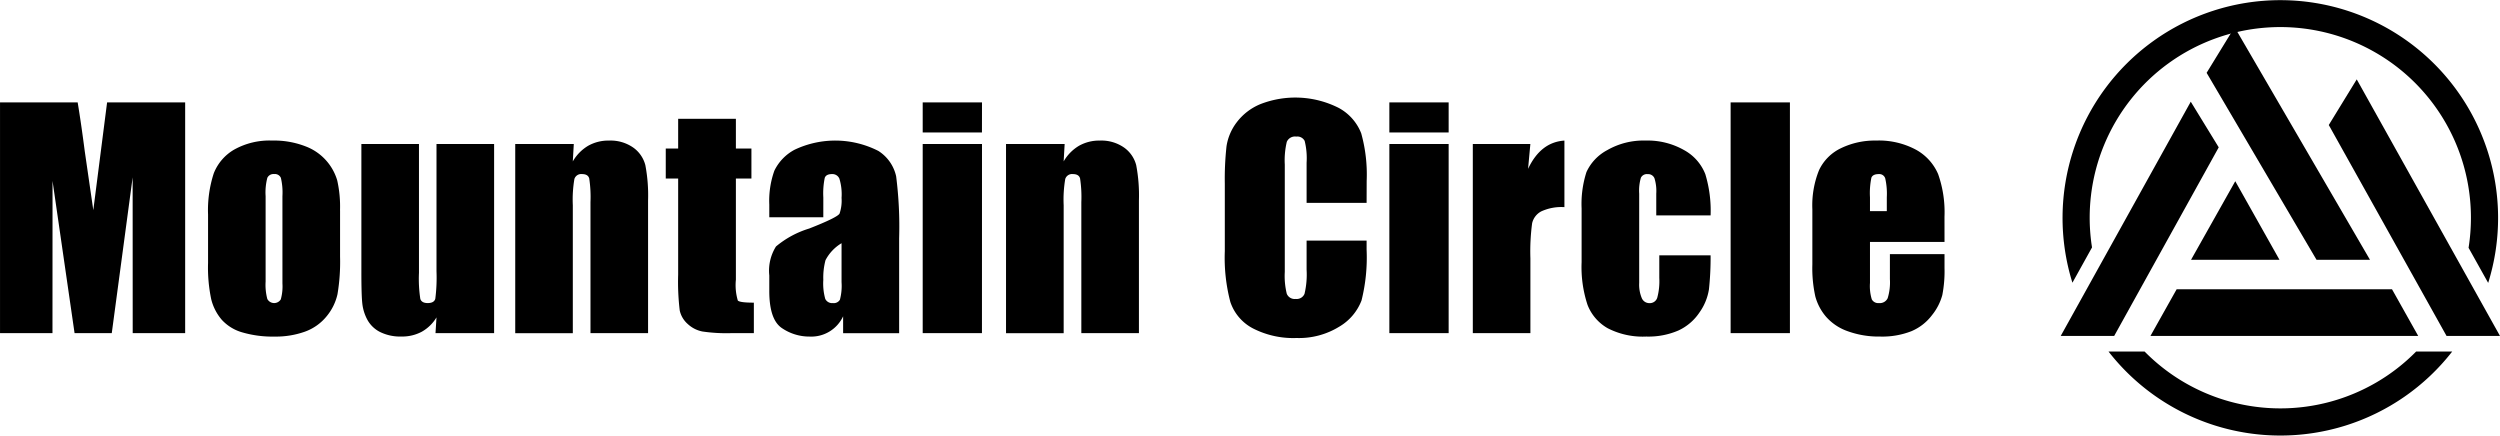
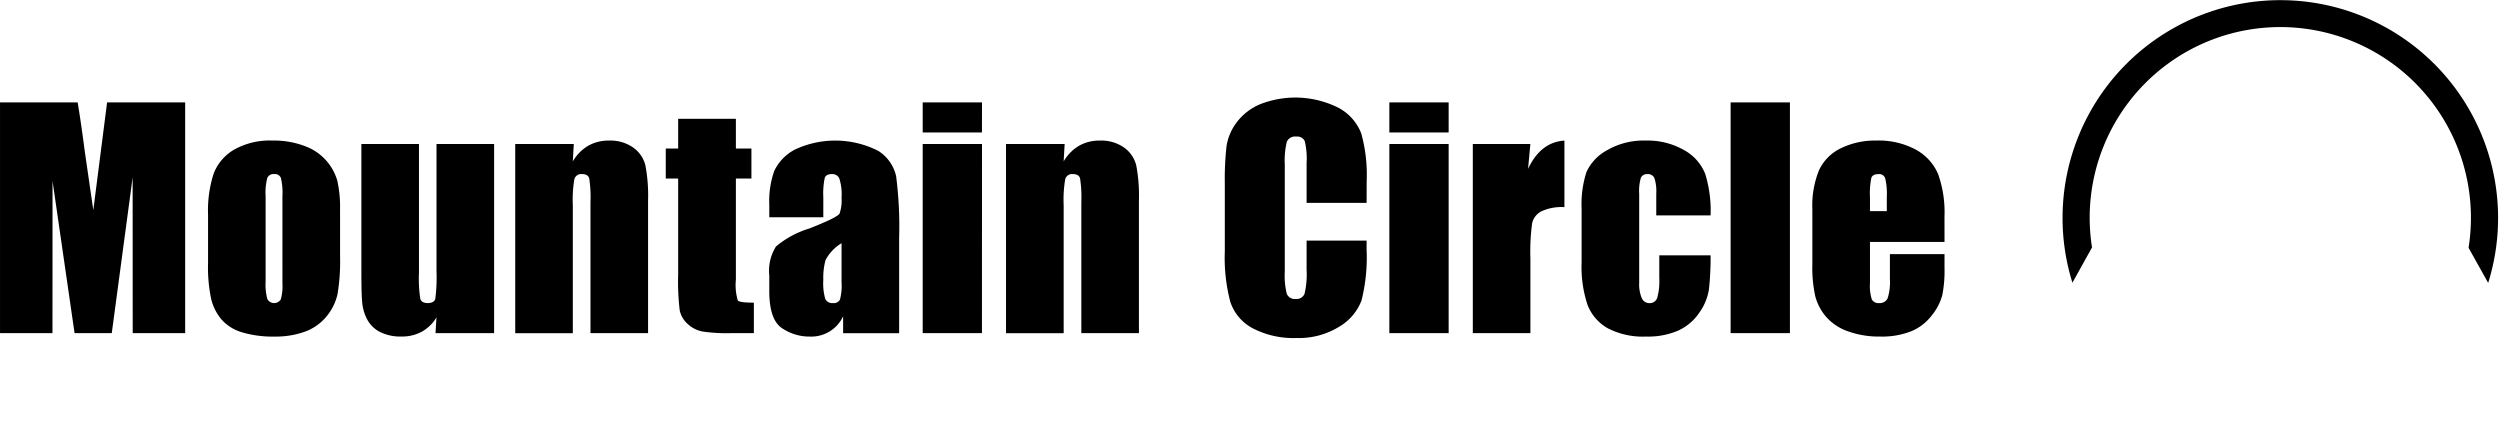
<svg xmlns="http://www.w3.org/2000/svg" width="275.521" height="48" viewBox="0 0 275.521 48">
-   <path d="m251.218 28.632-4.873-8.661-4.874 8.661Zm15.062 10.109a21 21 0 0 1-29.928 0h-3.976a24 24 0 0 0 37.879 0Zm-2.66-6.861 2.888 5.144h-29.511l2.888-5.144Zm11.901 5.145L259.733 8.747l-3.082 5.03 12.979 23.247Zm-42.52-.001 11.522-20.786-3.082-5.03-14.332 25.816Zm28.192-8.392L246.271 2.996l-3.083 5.03 12.113 20.606Z" />
  <path d="M272.317 24a21.152 21.152 0 0 1-.26 3.308l2.161 3.87a24 24 0 1 0-45.82-.019l2.16-3.891A21.008 21.008 0 1 1 272.317 24M20.406 11.284v25.432h-5.781l-.007-17.169-2.3 17.169h-4.1L5.79 19.939l-.007 16.777H.002V11.284h8.557q.381 2.294.785 5.408l.939 6.468 1.52-11.876Zm17.072 11.907v5.106a21.54 21.54 0 0 1-.283 4.124 5.787 5.787 0 0 1-1.21 2.45 5.461 5.461 0 0 1-2.381 1.681 9.518 9.518 0 0 1-3.337.542 11.908 11.908 0 0 1-3.567-.464 4.845 4.845 0 0 1-2.27-1.4 5.506 5.506 0 0 1-1.154-2.262 16.979 16.979 0 0 1-.346-3.982v-5.341a13.091 13.091 0 0 1 .628-4.54 5.225 5.225 0 0 1 2.263-2.624 7.972 7.972 0 0 1 4.178-.99 9.541 9.541 0 0 1 3.668.636 5.749 5.749 0 0 1 3.5 3.763 13.122 13.122 0 0 1 .306 3.3m-6.347-1.571a6.972 6.972 0 0 0-.172-2.018.713.713 0 0 0-.738-.417.744.744 0 0 0-.754.417 6.345 6.345 0 0 0-.189 2.018v9.409a6.059 6.059 0 0 0 .189 1.924.857.857 0 0 0 1.484.04 5.318 5.318 0 0 0 .181-1.759Zm23.329-5.749v20.842h-6.459l.109-1.733a4.407 4.407 0 0 1-1.625 1.582 4.562 4.562 0 0 1-2.223.527 5.006 5.006 0 0 1-2.372-.5 3.263 3.263 0 0 1-1.391-1.335 4.871 4.871 0 0 1-.557-1.736q-.112-.9-.11-3.59V15.87h6.347v14.186a14.806 14.806 0 0 0 .149 2.889c.1.3.37.456.809.456q.707 0 .841-.471a18.236 18.236 0 0 0 .133-3.032V15.87Zm26.646-2.78v3.283h1.712v3.3h-1.712v11.154a5.994 5.994 0 0 0 .212 2.292q.212.236 1.768.236v3.362h-2.562a18.158 18.158 0 0 1-3.094-.181 3.293 3.293 0 0 1-1.634-.832 2.764 2.764 0 0 1-.88-1.492 26.444 26.444 0 0 1-.172-3.95V19.673h-1.367v-3.3h1.367v-3.284Zm9.634 10.855h-5.953v-1.4a9.854 9.854 0 0 1 .558-3.73 5.176 5.176 0 0 1 2.238-2.317 10.458 10.458 0 0 1 9.221.134 4.436 4.436 0 0 1 1.964 2.8 43.842 43.842 0 0 1 .33 6.825v10.461h-6.174v-1.859a3.87 3.87 0 0 1-3.692 2.234 5.362 5.362 0 0 1-3.054-.934q-1.392-.934-1.391-4.093v-1.712a5.02 5.02 0 0 1 .738-3.189 10.4 10.4 0 0 1 3.661-1.979q3.124-1.226 3.346-1.65a4.388 4.388 0 0 0 .22-1.728 5.851 5.851 0 0 0-.243-2.129.836.836 0 0 0-.809-.494c-.43 0-.7.138-.8.416a8.411 8.411 0 0 0-.158 2.16Zm2.011 2.859a4.707 4.707 0 0 0-1.768 1.87 7.461 7.461 0 0 0-.243 2.167 6.322 6.322 0 0 0 .212 2.09.829.829 0 0 0 .841.47.778.778 0 0 0 .777-.368 5.962 5.962 0 0 0 .181-1.94Zm15.473-12.207h-6.53v-3.315h6.535Zm0 22.119h-6.53V15.87h6.535Zm9.114-20.846-.11 1.92a4.763 4.763 0 0 1 1.69-1.723 4.523 4.523 0 0 1 2.3-.574 4.358 4.358 0 0 1 2.67.77 3.423 3.423 0 0 1 1.336 1.939 17.786 17.786 0 0 1 .3 3.9v14.61h-6.347V22.279a13.573 13.573 0 0 0-.14-2.622c-.094-.315-.356-.471-.786-.471a.785.785 0 0 0-.847.542 13.585 13.585 0 0 0-.174 2.9v14.091h-6.353V15.87Zm33.278 6.488h-6.613v-4.42a7.92 7.92 0 0 0-.212-2.407.91.91 0 0 0-.934-.478.977.977 0 0 0-1.037.581 8.8 8.8 0 0 0-.221 2.513v11.814a8.2 8.2 0 0 0 .221 2.419.941.941 0 0 0 .99.566.928.928 0 0 0 .965-.567 9.223 9.223 0 0 0 .228-2.662v-3.2h6.613v.991a19.522 19.522 0 0 1-.558 5.6 5.716 5.716 0 0 1-2.466 2.9 8.45 8.45 0 0 1-4.7 1.243 9.752 9.752 0 0 1-4.791-1.053 5.122 5.122 0 0 1-2.5-2.914 19.137 19.137 0 0 1-.612-5.6v-7.431a33.176 33.176 0 0 1 .187-4.124 5.784 5.784 0 0 1 1.124-2.646 6.249 6.249 0 0 1 2.592-2 10.6 10.6 0 0 1 8.632.4 5.415 5.415 0 0 1 2.5 2.816 16.959 16.959 0 0 1 .6 5.247Zm9.042-7.761h-6.535v-3.315h6.535Zm0 22.119h-6.535V15.87h6.535Zm9.005-20.846-.252 2.742q1.383-2.946 4.006-3.119v7.335a5.32 5.32 0 0 0-2.56.471 1.978 1.978 0 0 0-1 1.312 23.555 23.555 0 0 0-.189 3.872v8.232h-6.347V15.87Zm19.862 7.869h-5.986v-2.4a4.737 4.737 0 0 0-.2-1.7.754.754 0 0 0-.754-.448.736.736 0 0 0-.738.392 5.049 5.049 0 0 0-.189 1.76v9.834a3.829 3.829 0 0 0 .283 1.672.9.9 0 0 0 .832.558.858.858 0 0 0 .872-.582 7.006 7.006 0 0 0 .228-2.2v-2.486h5.654a32.782 32.782 0 0 1-.181 3.746 6 6 0 0 1-1.052 2.56 5.623 5.623 0 0 1-2.317 1.979 8.326 8.326 0 0 1-3.534.667 8.436 8.436 0 0 1-4.258-.918 5.058 5.058 0 0 1-2.222-2.577 13.329 13.329 0 0 1-.652-4.705V22.97a11.458 11.458 0 0 1 .535-4.006 5.187 5.187 0 0 1 2.278-2.412 8.016 8.016 0 0 1 4.241-1.061 8.125 8.125 0 0 1 4.241 1.052 5.174 5.174 0 0 1 2.341 2.655 13.9 13.9 0 0 1 .581 4.54m2.206-12.454h6.535v25.432h-6.535zm23.573 15.378h-8.215v4.509a5.027 5.027 0 0 0 .2 1.821.8.8 0 0 0 .787.409.952.952 0 0 0 .965-.542 5.926 5.926 0 0 0 .244-2.1V28.01h6.019v1.54a13.775 13.775 0 0 1-.243 2.969 6.041 6.041 0 0 1-1.139 2.216 5.536 5.536 0 0 1-2.27 1.767 8.77 8.77 0 0 1-3.446.589 10.013 10.013 0 0 1-3.55-.581 5.67 5.67 0 0 1-2.4-1.594 5.747 5.747 0 0 1-1.187-2.232 14.415 14.415 0 0 1-.33-3.542v-6.08a10.35 10.35 0 0 1 .738-4.312 5.077 5.077 0 0 1 2.419-2.419 8.544 8.544 0 0 1 3.864-.84 8.637 8.637 0 0 1 4.406 1.013 5.571 5.571 0 0 1 2.435 2.686 12.608 12.608 0 0 1 .7 4.7Zm-6.36-3.393v-1.523a7.708 7.708 0 0 0-.174-2.089.682.682 0 0 0-.707-.471c-.44 0-.712.133-.818.4a8.393 8.393 0 0 0-.156 2.161v1.523ZM63.237 15.87l-.11 1.92a4.763 4.763 0 0 1 1.69-1.723 4.523 4.523 0 0 1 2.3-.574 4.361 4.361 0 0 1 2.67.77 3.423 3.423 0 0 1 1.336 1.939 17.782 17.782 0 0 1 .3 3.9v14.61h-6.347V22.279a13.563 13.563 0 0 0-.14-2.622c-.094-.315-.356-.471-.786-.471a.785.785 0 0 0-.847.542 13.583 13.583 0 0 0-.174 2.9v14.091h-6.346V15.87Z" />
</svg>